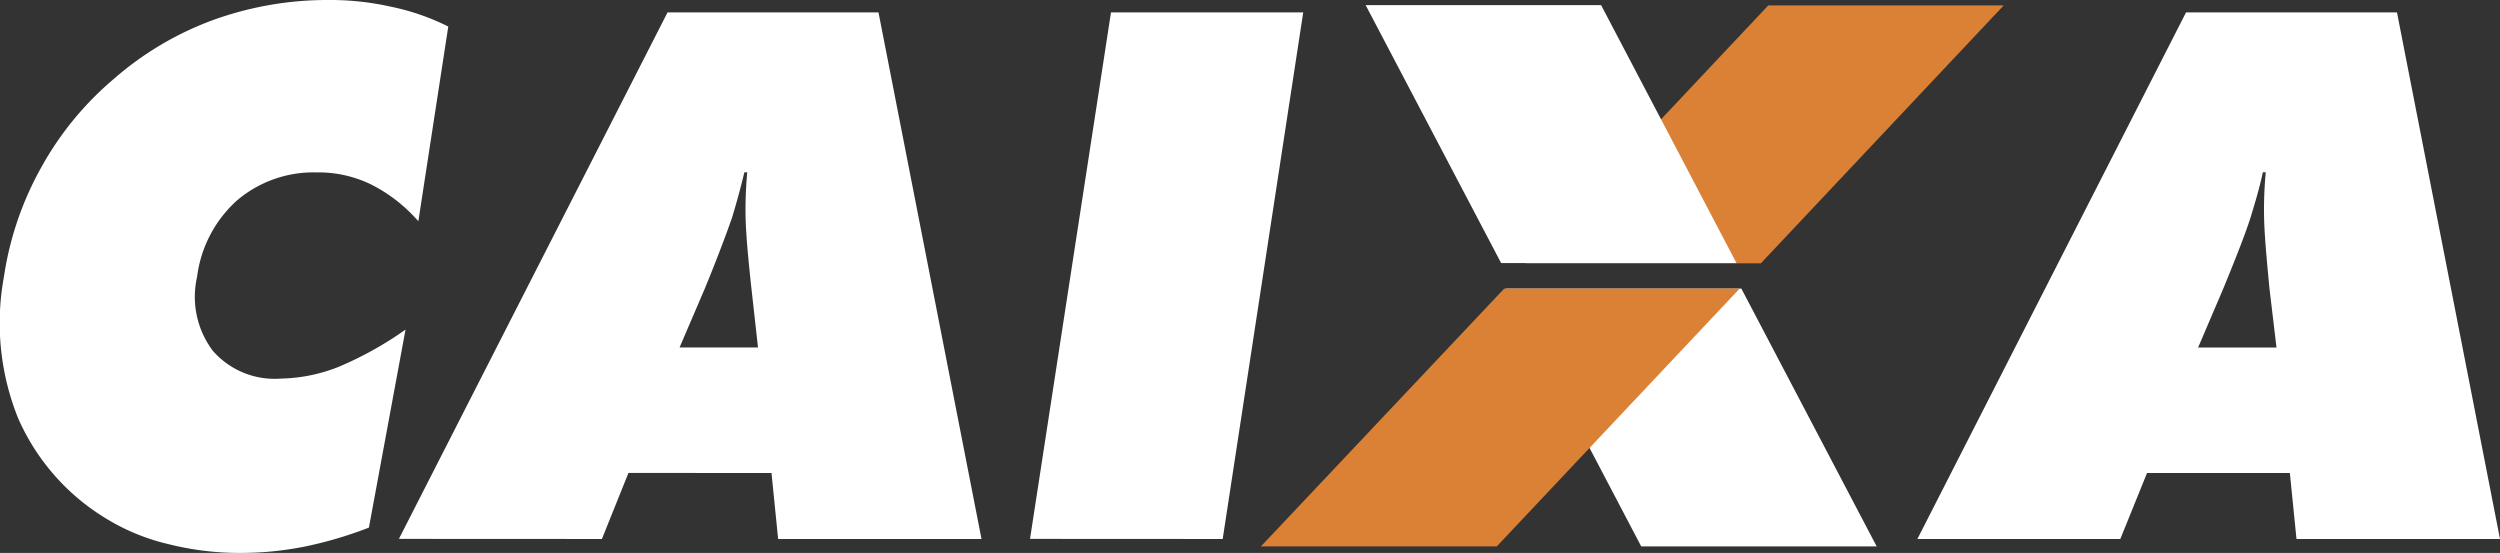
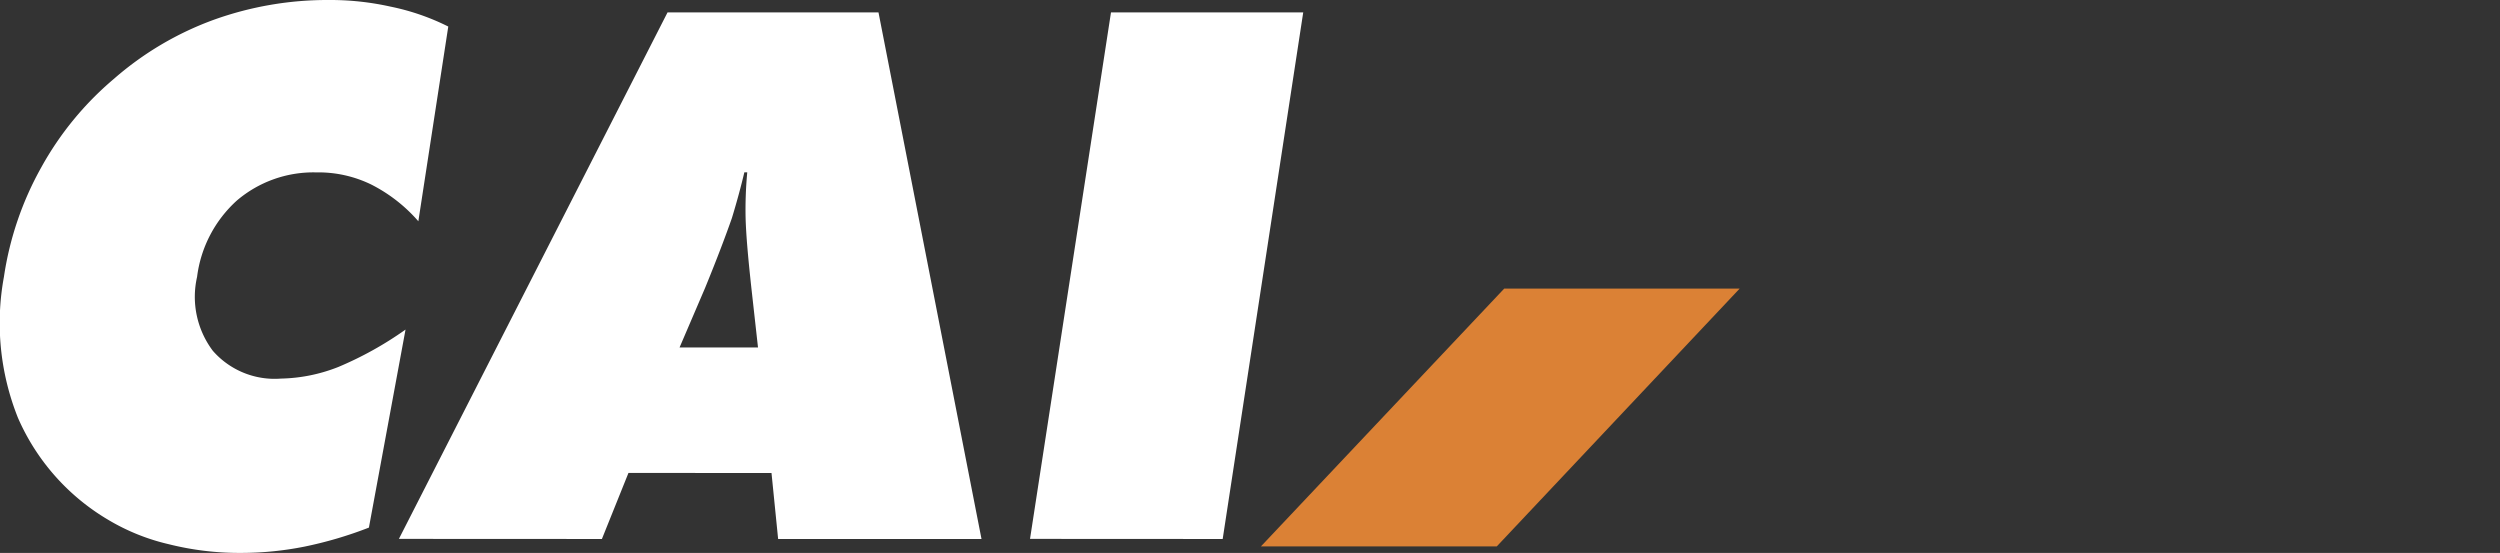
<svg xmlns="http://www.w3.org/2000/svg" width="93.532" height="20.686" viewBox="0 0 93.532 20.686">
  <rect x="0" y="0" width="93.532" height="20.686" fill="#333333" stroke="none" />
  <path d="M15.642,8.281A5.819,5.819,0,0,0,13.87,6.9a4.509,4.509,0,0,0-2.051-.45A4.416,4.416,0,0,0,8.853,7.5,4.624,4.624,0,0,0,7.361,10.36a3.36,3.36,0,0,0,.59,2.765A3.071,3.071,0,0,0,10.5,14.164a6.142,6.142,0,0,0,2.144-.434,13.069,13.069,0,0,0,2.516-1.4L13.79,19.739a14.891,14.891,0,0,1-2.423.714,12.145,12.145,0,0,1-2.346.233A10.858,10.858,0,0,1,6.3,20.36a7.888,7.888,0,0,1-2.268-.915A8.263,8.263,0,0,1,.662,15.638a9.54,9.54,0,0,1-.527-5.281,11.951,11.951,0,0,1,1.4-4.1A11.788,11.788,0,0,1,4.252,2.948,11.82,11.82,0,0,1,7.981.742,12.579,12.579,0,0,1,12.288,0,10.375,10.375,0,0,1,14.6.248a8.679,8.679,0,0,1,2.159.745l-1.12,7.288ZM25.412,13h2.935L28.1,10.782c-.124-1.136-.2-2-.217-2.625a15.072,15.072,0,0,1,.062-1.71h-.109c-.124.527-.279,1.1-.465,1.71-.217.621-.543,1.492-1.008,2.625L25.412,13Zm-10.5,7.161L24.962.465h7.893l3.854,19.7H29.1l-.248-2.47H23.5l-.993,2.47Zm23.612,0L41.553.465h7.192l-3.013,19.7Z" transform="translate(0.012)" fill="#fff" fill-rule="evenodd" />
-   <path d="M241.69,14.038h2.935l-.264-2.222c-.109-1.136-.186-2-.2-2.625a15.078,15.078,0,0,1,.062-1.71h-.109c-.109.527-.279,1.1-.465,1.71-.2.621-.543,1.492-1.008,2.625l-.949,2.222ZM231.19,21.2,241.24,1.5h7.893l3.854,19.7h-7.614l-.248-2.47h-5.343l-1,2.47h-7.6Z" transform="translate(-159.455 -1.035)" fill="#fff" fill-rule="evenodd" />
-   <path d="M195.442,44.446h-8.809L181.57,34.8h8.809Z" transform="translate(-125.23 -24.003)" fill="#fff" fill-rule="evenodd" />
-   <path d="M201.823.65h-8.809L183.93,10.3h8.806Z" transform="translate(-126.858 -0.448)" fill="#db8135" fill-rule="evenodd" />
-   <path d="M167.4.65h8.809l5.064,9.649h-8.805Z" transform="translate(-116.307 -0.458)" fill="#fff" fill-rule="evenodd" />
-   <path d="M152.03,44.446h8.824l9.088-9.646h-8.809Z" transform="translate(-104.856 -24.003)" fill="#db8135" fill-rule="evenodd" />
+   <path d="M152.03,44.446h8.824l9.088-9.646h-8.809" transform="translate(-104.856 -24.003)" fill="#db8135" fill-rule="evenodd" />
</svg>